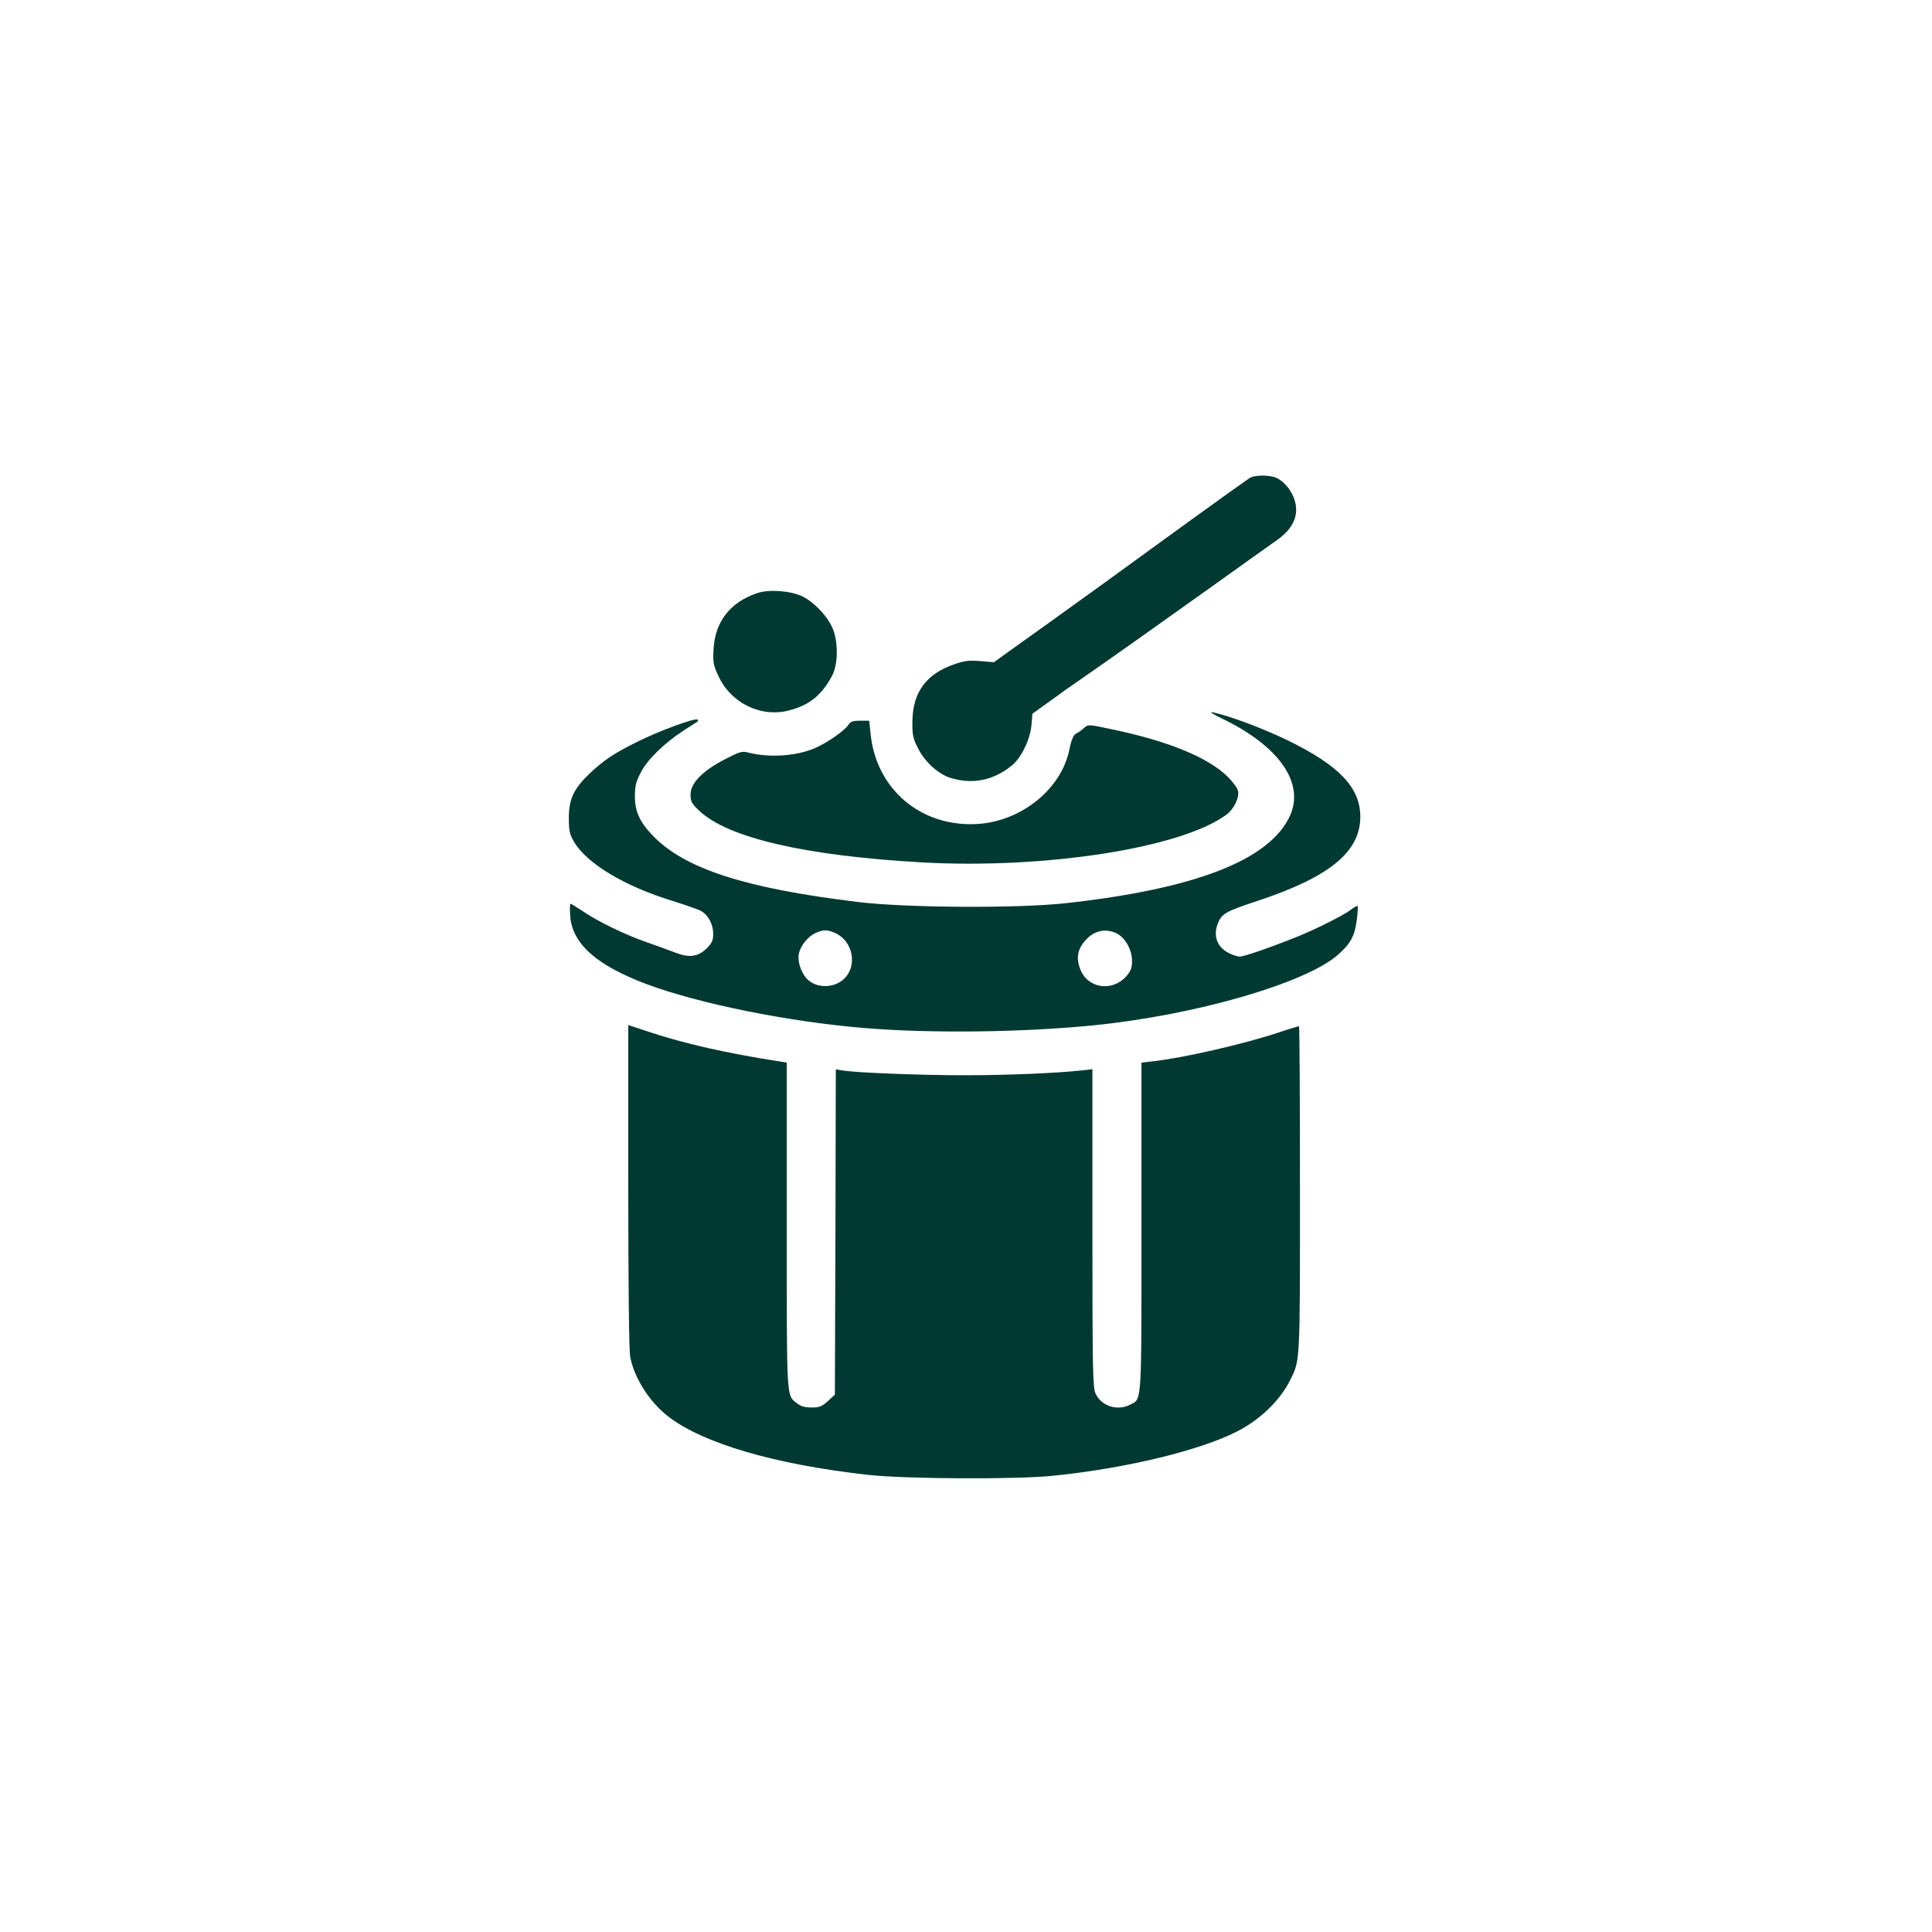
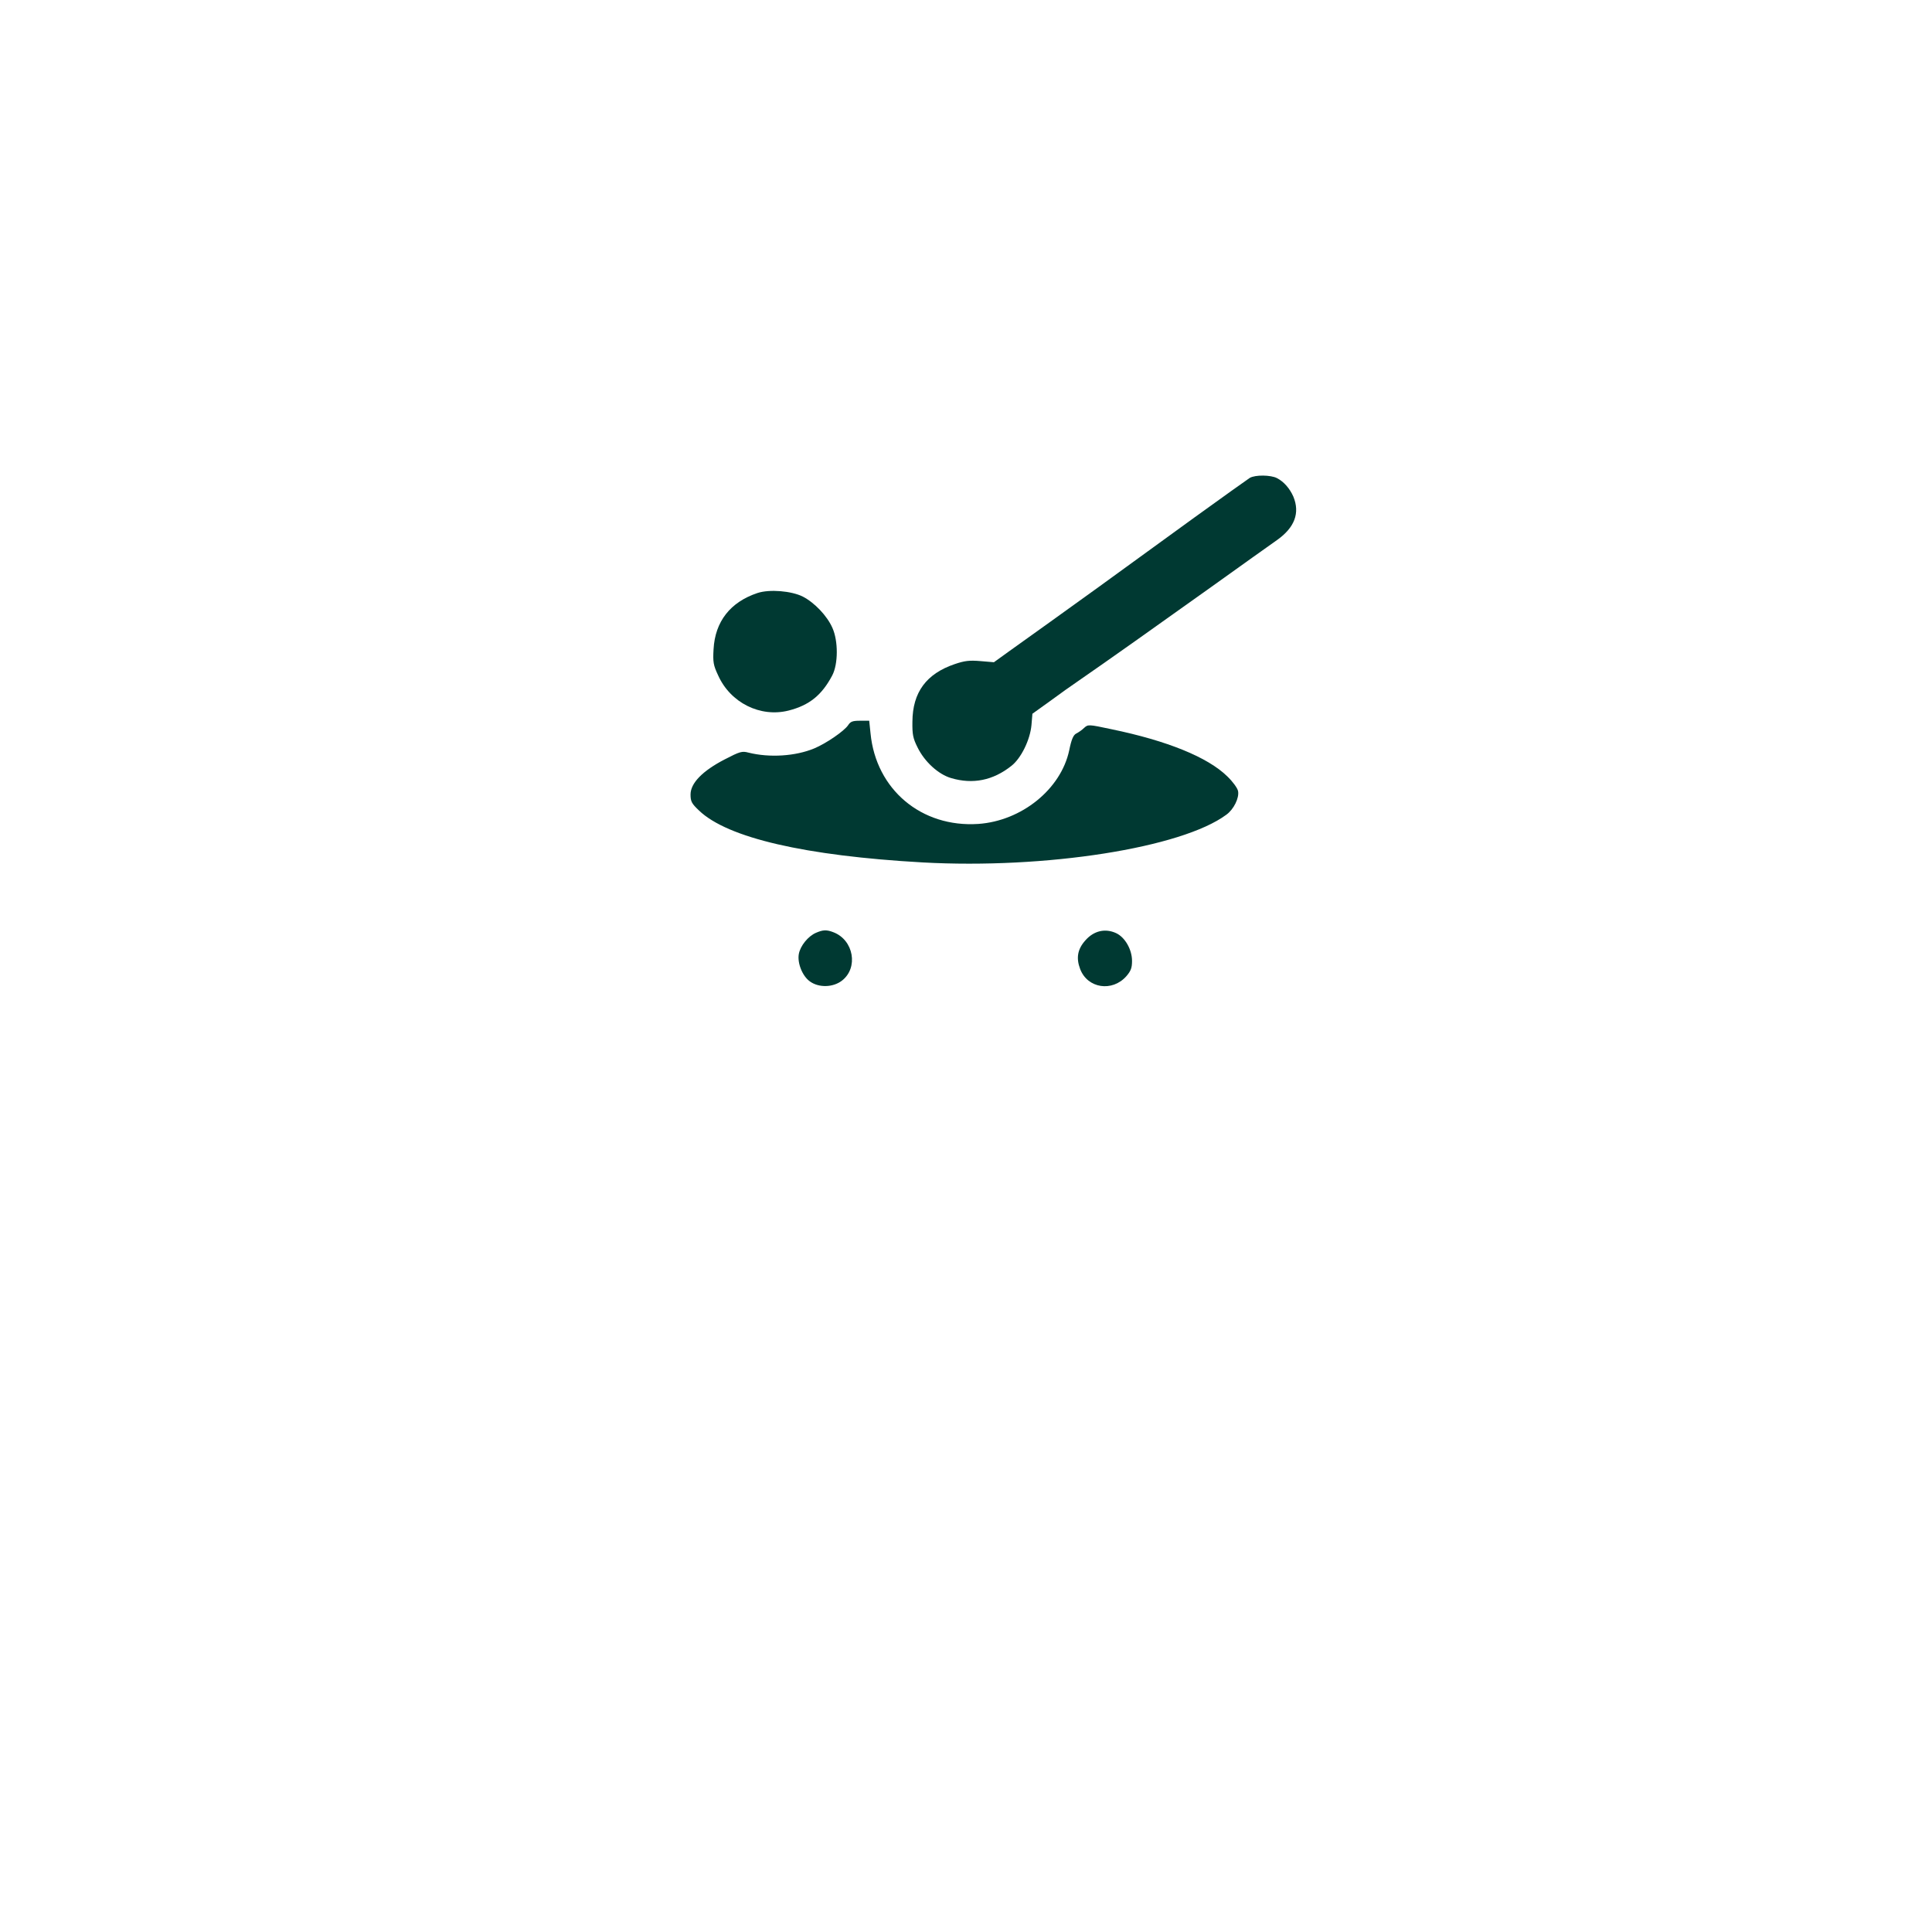
<svg xmlns="http://www.w3.org/2000/svg" version="1.0" width="1024pt" height="1024pt" viewBox="0 0 1024 1024" preserveAspectRatio="xMidYMid meet">
  <g transform="translate(0,1024) scale(0.1,-0.1)" fill="#003932" stroke="none">
    <path d="M6624 7707 c-11 -7 -144 -102 -295 -211 -473 -344 -620 -450 -764 -553 -77 -55 -175 -125 -218 -156 l-79 -57 -71 6 c-59 5 -84 2 -137 -16 -150 -51 -223 -149 -224 -305 -1 -68 3 -88 27 -136 37 -76 110 -143 178 -163 115 -34 222 -13 320 65 51 40 99 138 106 216 l5 60 92 66 c50 37 119 86 153 109 138 95 433 304 703 497 157 112 314 225 349 249 93 66 122 143 86 230 -19 43 -50 79 -87 98 -33 17 -115 18 -144 1z" />
    <path d="M4015 7097 c-144 -48 -225 -151 -233 -298 -4 -68 -1 -85 24 -138 65 -146 224 -225 374 -187 110 28 176 82 231 186 32 61 32 183 1 252 -28 64 -95 134 -157 166 -60 30 -176 40 -240 19z" />
-     <path d="M6476 6432 c304 -146 440 -342 361 -516 -107 -234 -500 -387 -1187 -463 -253 -28 -846 -25 -1100 6 -598 72 -922 176 -1091 353 -69 72 -94 128 -94 208 0 52 6 77 30 123 34 69 124 157 228 225 40 25 74 48 76 49 2 2 1 6 -2 9 -11 11 -212 -63 -320 -118 -125 -62 -175 -96 -251 -167 -85 -81 -111 -136 -111 -236 0 -69 4 -86 27 -126 68 -116 268 -236 523 -314 66 -21 133 -44 148 -52 39 -20 67 -70 67 -122 0 -35 -6 -49 -33 -76 -46 -46 -92 -53 -165 -25 -31 12 -102 38 -157 57 -117 41 -256 109 -337 164 -32 21 -61 39 -64 39 -4 0 -4 -29 -2 -65 12 -148 139 -261 405 -361 275 -103 753 -200 1158 -233 347 -29 838 -23 1215 15 537 54 1121 223 1292 374 66 58 88 99 99 182 5 39 7 73 5 76 -3 2 -20 -7 -38 -21 -38 -29 -182 -101 -278 -140 -147 -59 -285 -107 -309 -107 -14 0 -44 10 -66 23 -55 31 -75 89 -51 150 20 54 41 66 211 122 383 127 545 260 545 447 -1 154 -111 270 -385 404 -134 65 -317 133 -400 149 -16 3 6 -12 51 -33z m-2059 -1133 c108 -41 134 -189 45 -257 -47 -36 -122 -38 -169 -4 -40 28 -68 98 -59 146 8 43 49 94 91 112 37 16 56 17 92 3z m1499 -5 c47 -22 84 -87 84 -147 0 -37 -6 -53 -30 -81 -75 -85 -206 -65 -245 38 -22 58 -14 105 27 151 45 52 106 66 164 39z" />
+     <path d="M6476 6432 z m-2059 -1133 c108 -41 134 -189 45 -257 -47 -36 -122 -38 -169 -4 -40 28 -68 98 -59 146 8 43 49 94 91 112 37 16 56 17 92 3z m1499 -5 c47 -22 84 -87 84 -147 0 -37 -6 -53 -30 -81 -75 -85 -206 -65 -245 38 -22 58 -14 105 27 151 45 52 106 66 164 39z" />
    <path d="M4495 6396 c-21 -31 -117 -97 -180 -123 -99 -41 -236 -50 -348 -22 -34 9 -45 6 -126 -36 -118 -61 -181 -126 -181 -186 0 -37 6 -48 45 -85 151 -145 563 -240 1185 -275 652 -36 1373 77 1610 253 39 28 69 89 62 125 -3 16 -28 50 -57 78 -104 102 -319 189 -614 250 -122 26 -124 26 -145 7 -11 -11 -30 -24 -42 -30 -15 -8 -25 -30 -37 -89 -44 -206 -252 -374 -482 -390 -301 -20 -542 182 -571 480 l-7 67 -48 0 c-40 0 -51 -4 -64 -24z" />
-     <path d="M3330 3955 c0 -538 4 -872 10 -906 22 -114 102 -239 202 -317 186 -143 566 -254 1058 -309 194 -22 788 -25 980 -5 386 39 775 133 975 234 122 62 226 162 280 267 57 113 55 80 55 1017 0 475 -2 864 -5 865 -3 0 -54 -15 -113 -35 -184 -61 -500 -133 -659 -151 l-63 -7 0 -869 c0 -955 3 -912 -60 -944 -67 -35 -152 -8 -183 58 -15 32 -17 111 -17 877 l0 843 -62 -7 c-131 -14 -391 -25 -603 -25 -219 -1 -586 13 -657 25 l-38 6 -2 -862 -3 -862 -37 -34 c-32 -29 -45 -34 -87 -34 -34 0 -56 6 -75 21 -59 46 -56 1 -56 943 l0 864 -37 6 c-278 43 -505 94 -700 159 l-103 34 0 -852z" />
  </g>
</svg>